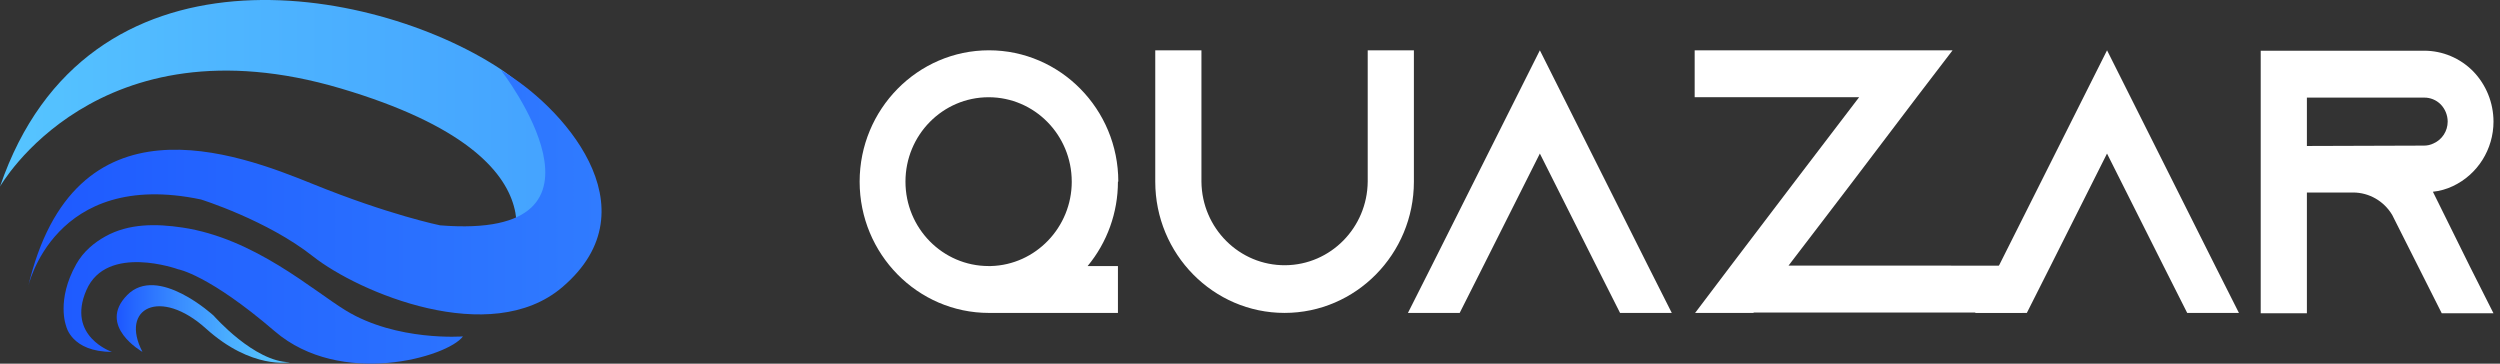
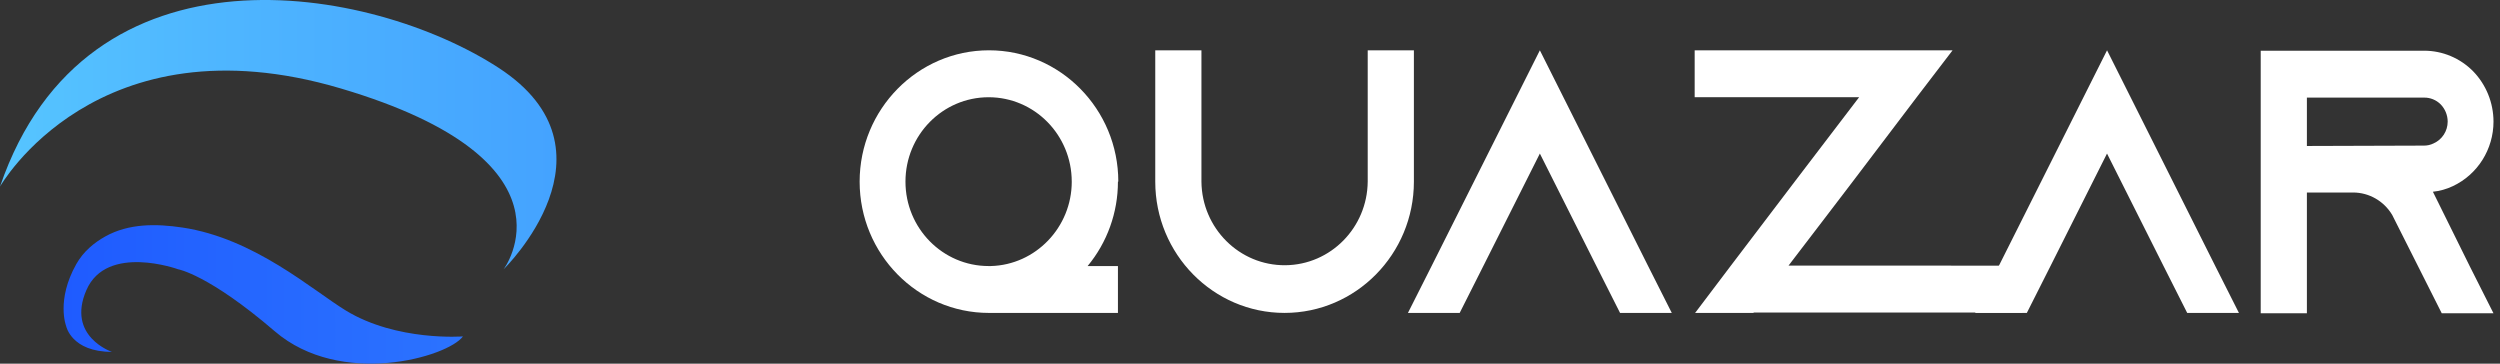
<svg xmlns="http://www.w3.org/2000/svg" width="165" height="24" viewBox="0 0 165 24" fill="none">
  <rect x="0" y="0" width="165" height="24" fill="#333333" stroke="none" />
  <path d="M73.784 11.988C73.785 14.026 73.077 16 71.783 17.559H73.784V20.653H65.272C60.563 20.653 56.736 16.767 56.736 11.989C56.736 7.21 60.567 3.32 65.272 3.32C69.976 3.32 73.808 7.207 73.808 11.986L73.784 11.988ZM70.735 11.988C70.735 8.911 68.278 6.417 65.248 6.418C62.217 6.418 59.76 8.912 59.761 11.989C59.761 15.065 62.217 17.558 65.248 17.559H65.394C68.345 17.484 70.736 15.008 70.736 11.988H70.735Z" fill="white" />
  <path d="M93.317 3.32V11.988C93.317 16.768 89.487 20.652 84.78 20.652C80.073 20.652 76.247 16.766 76.247 11.988V3.32H79.295V11.988C79.324 15.064 81.805 17.534 84.835 17.505C87.824 17.476 90.24 15.023 90.269 11.988V3.32H93.317Z" fill="white" />
  <path d="M110.337 20.652H106.923L105.362 17.559L101.631 10.134L97.899 17.559L96.339 20.653H92.924L94.485 17.559L101.631 3.32L108.776 17.559L110.337 20.652Z" fill="white" />
  <path d="M133.462 17.533V20.627H115.75L115.725 20.652H111.873L111.897 20.627L114.237 17.533L118.432 12.012L122.701 6.417H111.848V3.32H128.871L126.504 6.415L122.261 12.009L120.334 14.534L118.043 17.529L133.462 17.533Z" fill="white" />
  <path d="M147.769 20.652H144.355L142.794 17.559L139.063 10.134L135.332 17.559L133.771 20.653H130.357L131.917 17.559L139.065 3.32L146.208 17.559L147.769 20.652Z" fill="white" />
  <path d="M163.009 17.582L164.57 20.677H161.156L157.962 14.339L157.888 14.191C157.342 13.27 156.363 12.707 155.304 12.705H152.255V20.677H149.207V3.347H159.986C161.203 3.344 162.37 3.835 163.23 4.708C164.087 5.593 164.569 6.784 164.571 8.026C164.57 9.854 163.523 11.517 161.888 12.285C161.473 12.482 161.028 12.608 160.571 12.655L163.009 17.582ZM159.986 9.61C160.206 9.611 160.423 9.56 160.62 9.462C161.182 9.212 161.546 8.649 161.547 8.026C161.545 7.599 161.378 7.191 161.083 6.888C160.791 6.596 160.396 6.435 159.986 6.442H152.255V9.635L159.986 9.61Z" fill="white" />
  <path d="M0 12.315C0 12.315 6.379 1.066 22.496 5.839C38.612 10.612 33.241 17.769 33.241 17.769C33.241 17.769 41.301 9.931 32.907 4.475C24.512 -0.981 5.708 -4.388 0 12.315Z" fill="url(#paint0_linear_3779_8647)" />
-   <path d="M33.075 4.646C33.075 4.646 41.805 15.895 29.045 14.872C29.045 14.872 25.689 14.19 20.65 12.145C15.612 10.1 4.871 6.009 1.846 18.962C1.846 18.962 3.526 11.122 13.263 13.165C13.263 13.165 17.629 14.528 20.65 16.915C23.672 19.302 32.372 22.985 37.104 18.96C43.316 13.679 36.936 6.862 33.075 4.646Z" fill="url(#paint1_linear_3779_8647)" />
  <path d="M7.387 23.224C7.387 23.224 4.365 22.201 5.708 19.135C7.051 16.07 11.752 17.771 11.752 17.771C11.752 17.771 13.767 18.113 18.132 21.862C22.497 25.612 29.549 23.567 30.555 22.203C30.555 22.203 26.19 22.544 22.832 20.499C20.619 19.148 16.789 15.725 12.031 15.016C10.29 14.757 8.5 14.745 6.957 15.601C6.224 16.008 5.507 16.593 5.036 17.428C3.693 19.814 4.365 21.519 4.365 21.519C4.365 21.519 4.701 23.224 7.387 23.224Z" fill="url(#paint2_linear_3779_8647)" />
-   <path d="M9.402 23.224C9.402 23.224 6.379 21.519 8.394 19.474C10.409 17.429 14.105 20.837 14.105 20.837C14.105 20.837 16.789 23.905 19.139 23.905C19.139 23.905 16.621 24.416 13.599 21.69C10.577 18.963 7.891 20.326 9.402 23.224Z" fill="url(#paint3_linear_3779_8647)" />
  <defs>
    <linearGradient id="paint0_linear_3779_8647" x1="0" y1="12" x2="164.573" y2="12" gradientUnits="userSpaceOnUse">
      <stop stop-color="#56C5FF" />
      <stop offset="0.08" stop-color="#4FB7FF" />
      <stop offset="0.37" stop-color="#398EFF" />
      <stop offset="0.62" stop-color="#2A70FF" />
      <stop offset="0.84" stop-color="#205EFF" />
      <stop offset="1" stop-color="#1D57FF" />
    </linearGradient>
    <linearGradient id="paint1_linear_3779_8647" x1="164.572" y1="12" x2="0" y2="12" gradientUnits="userSpaceOnUse">
      <stop stop-color="#56C5FF" />
      <stop offset="0.16" stop-color="#53BEFF" />
      <stop offset="0.37" stop-color="#49ACFF" />
      <stop offset="0.63" stop-color="#3A8EFF" />
      <stop offset="0.91" stop-color="#2465FF" />
      <stop offset="1" stop-color="#1D57FF" />
    </linearGradient>
    <linearGradient id="paint2_linear_3779_8647" x1="164.571" y1="11.999" x2="0.001" y2="11.999" gradientUnits="userSpaceOnUse">
      <stop stop-color="#56C5FF" />
      <stop offset="0.16" stop-color="#53BEFF" />
      <stop offset="0.37" stop-color="#49ACFF" />
      <stop offset="0.63" stop-color="#3A8EFF" />
      <stop offset="0.91" stop-color="#2465FF" />
      <stop offset="1" stop-color="#1D57FF" />
    </linearGradient>
    <linearGradient id="paint3_linear_3779_8647" x1="19.139" y1="21.381" x2="7.701" y2="21.381" gradientUnits="userSpaceOnUse">
      <stop stop-color="#56C5FF" />
      <stop offset="0.16" stop-color="#53BEFF" />
      <stop offset="0.37" stop-color="#49ACFF" />
      <stop offset="0.63" stop-color="#3A8EFF" />
      <stop offset="0.91" stop-color="#2465FF" />
      <stop offset="1" stop-color="#1D57FF" />
    </linearGradient>
  </defs>
</svg>